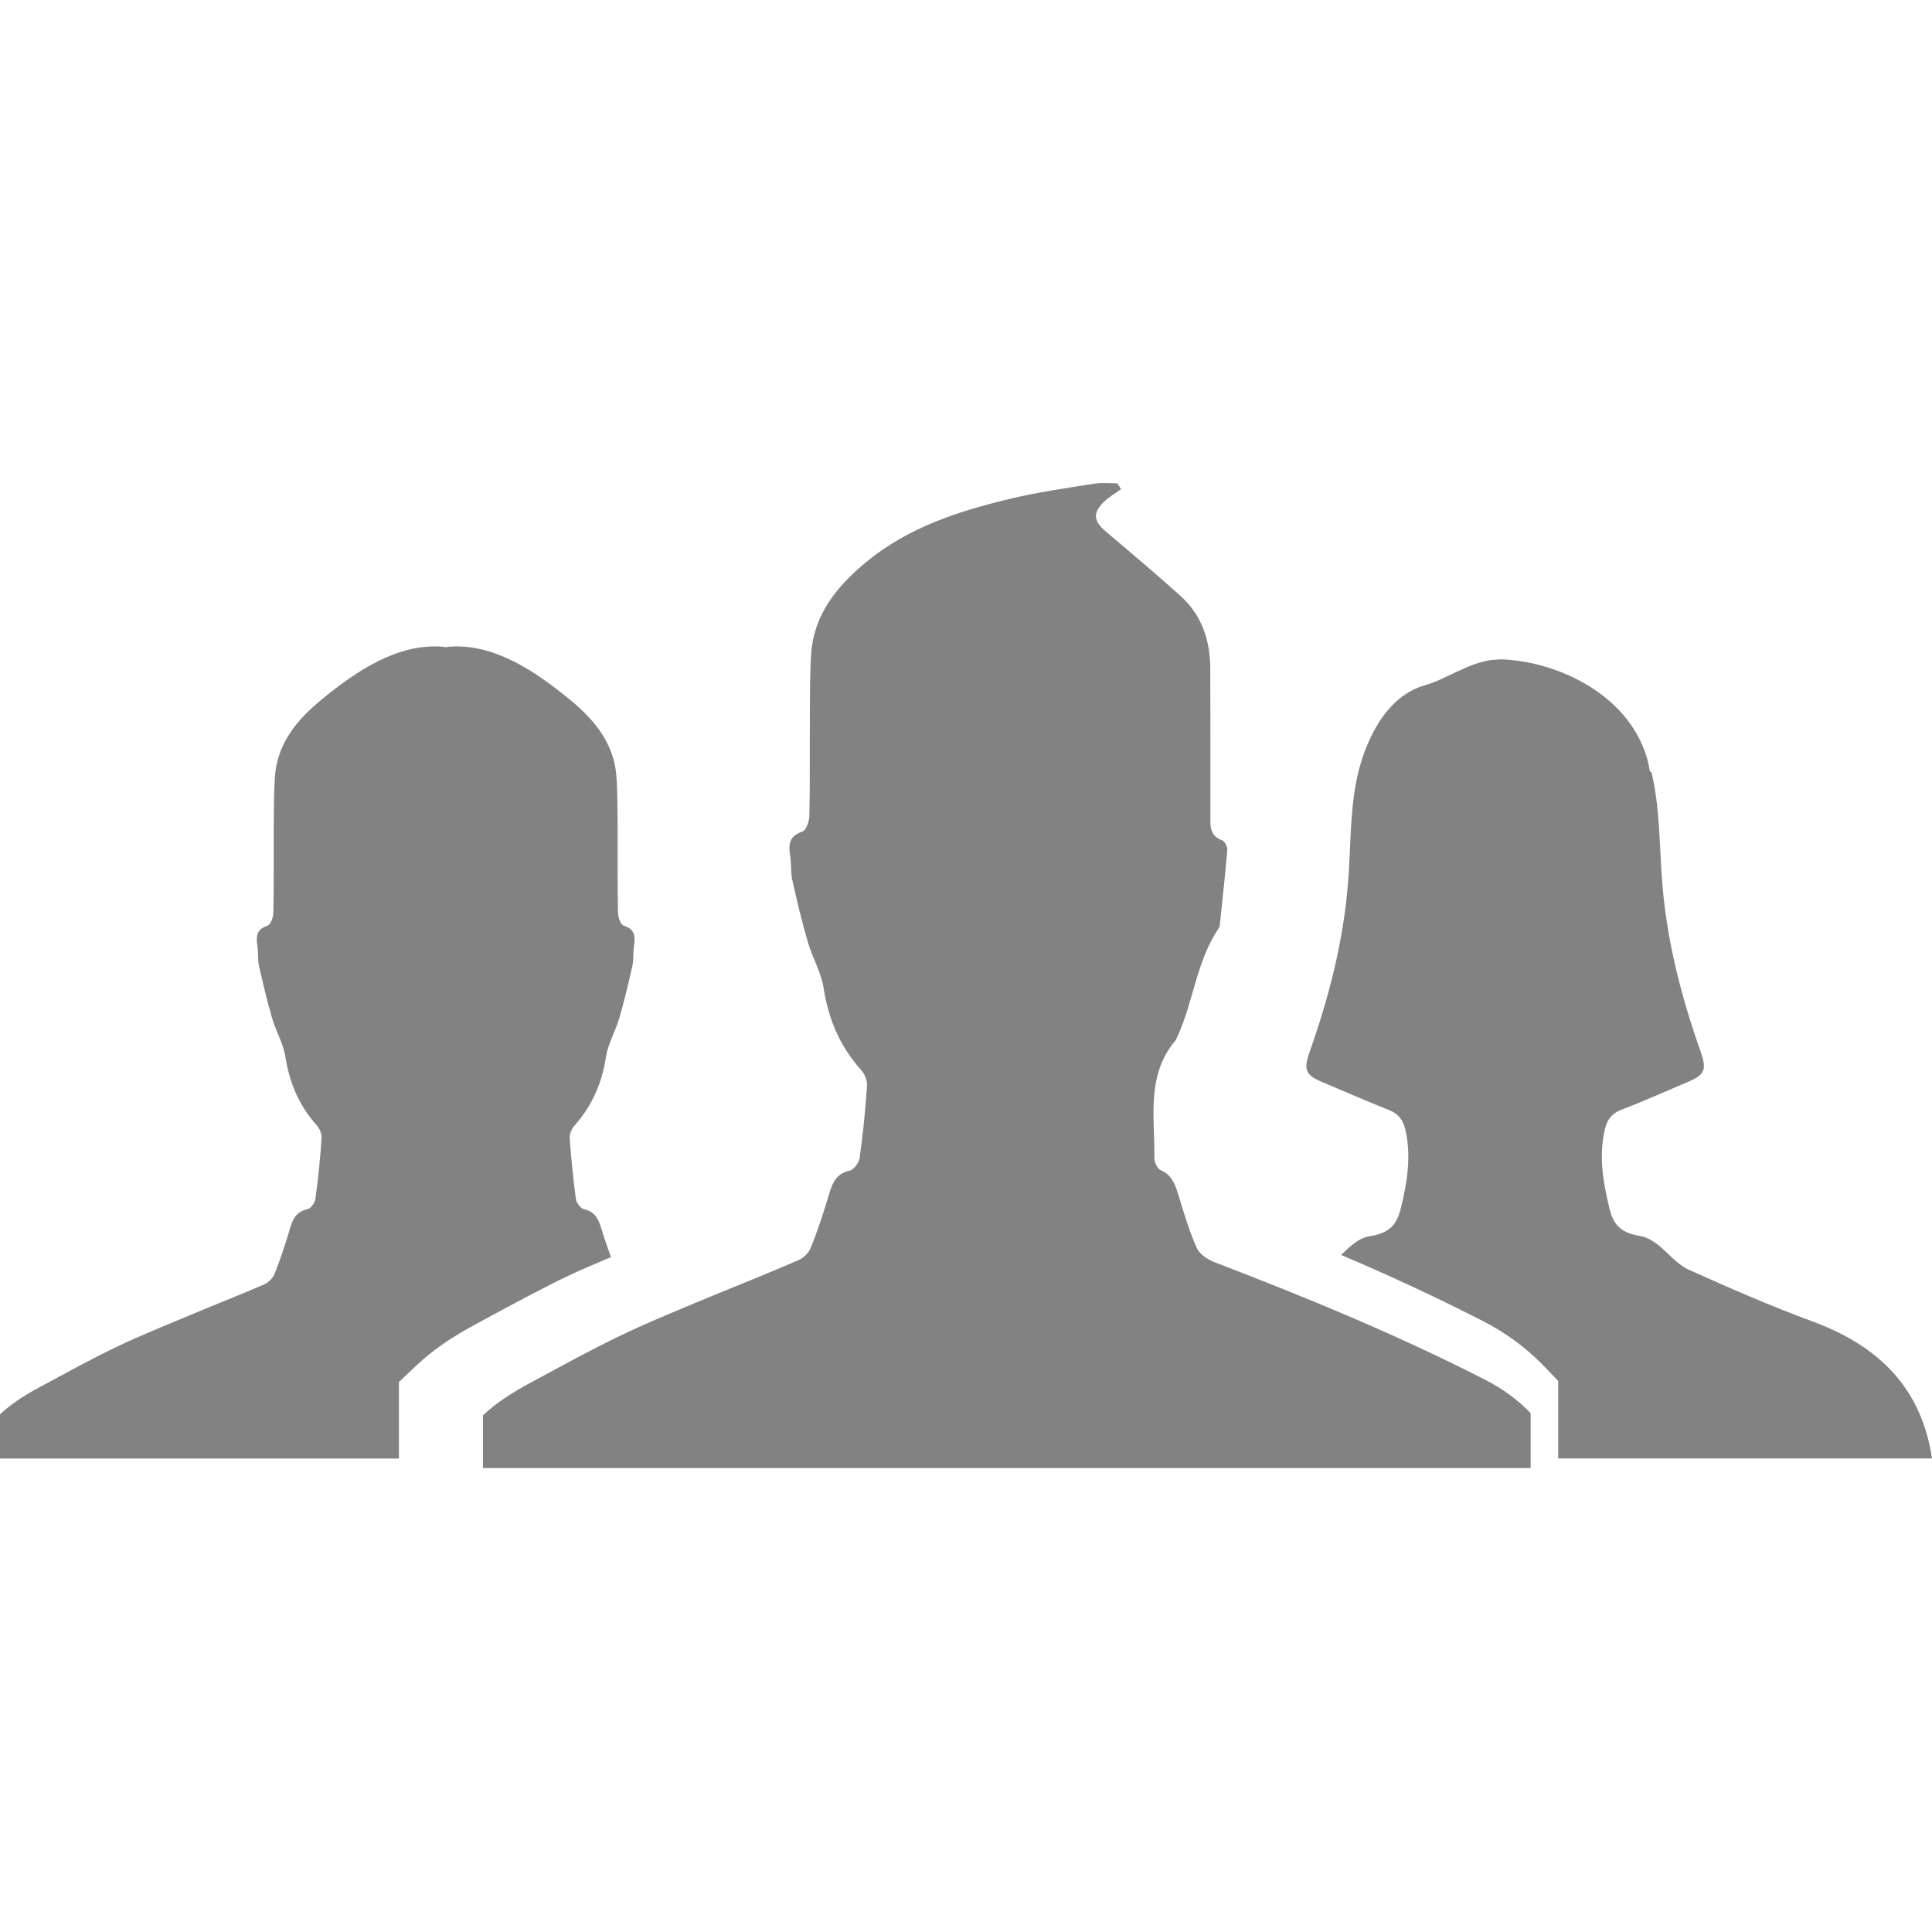
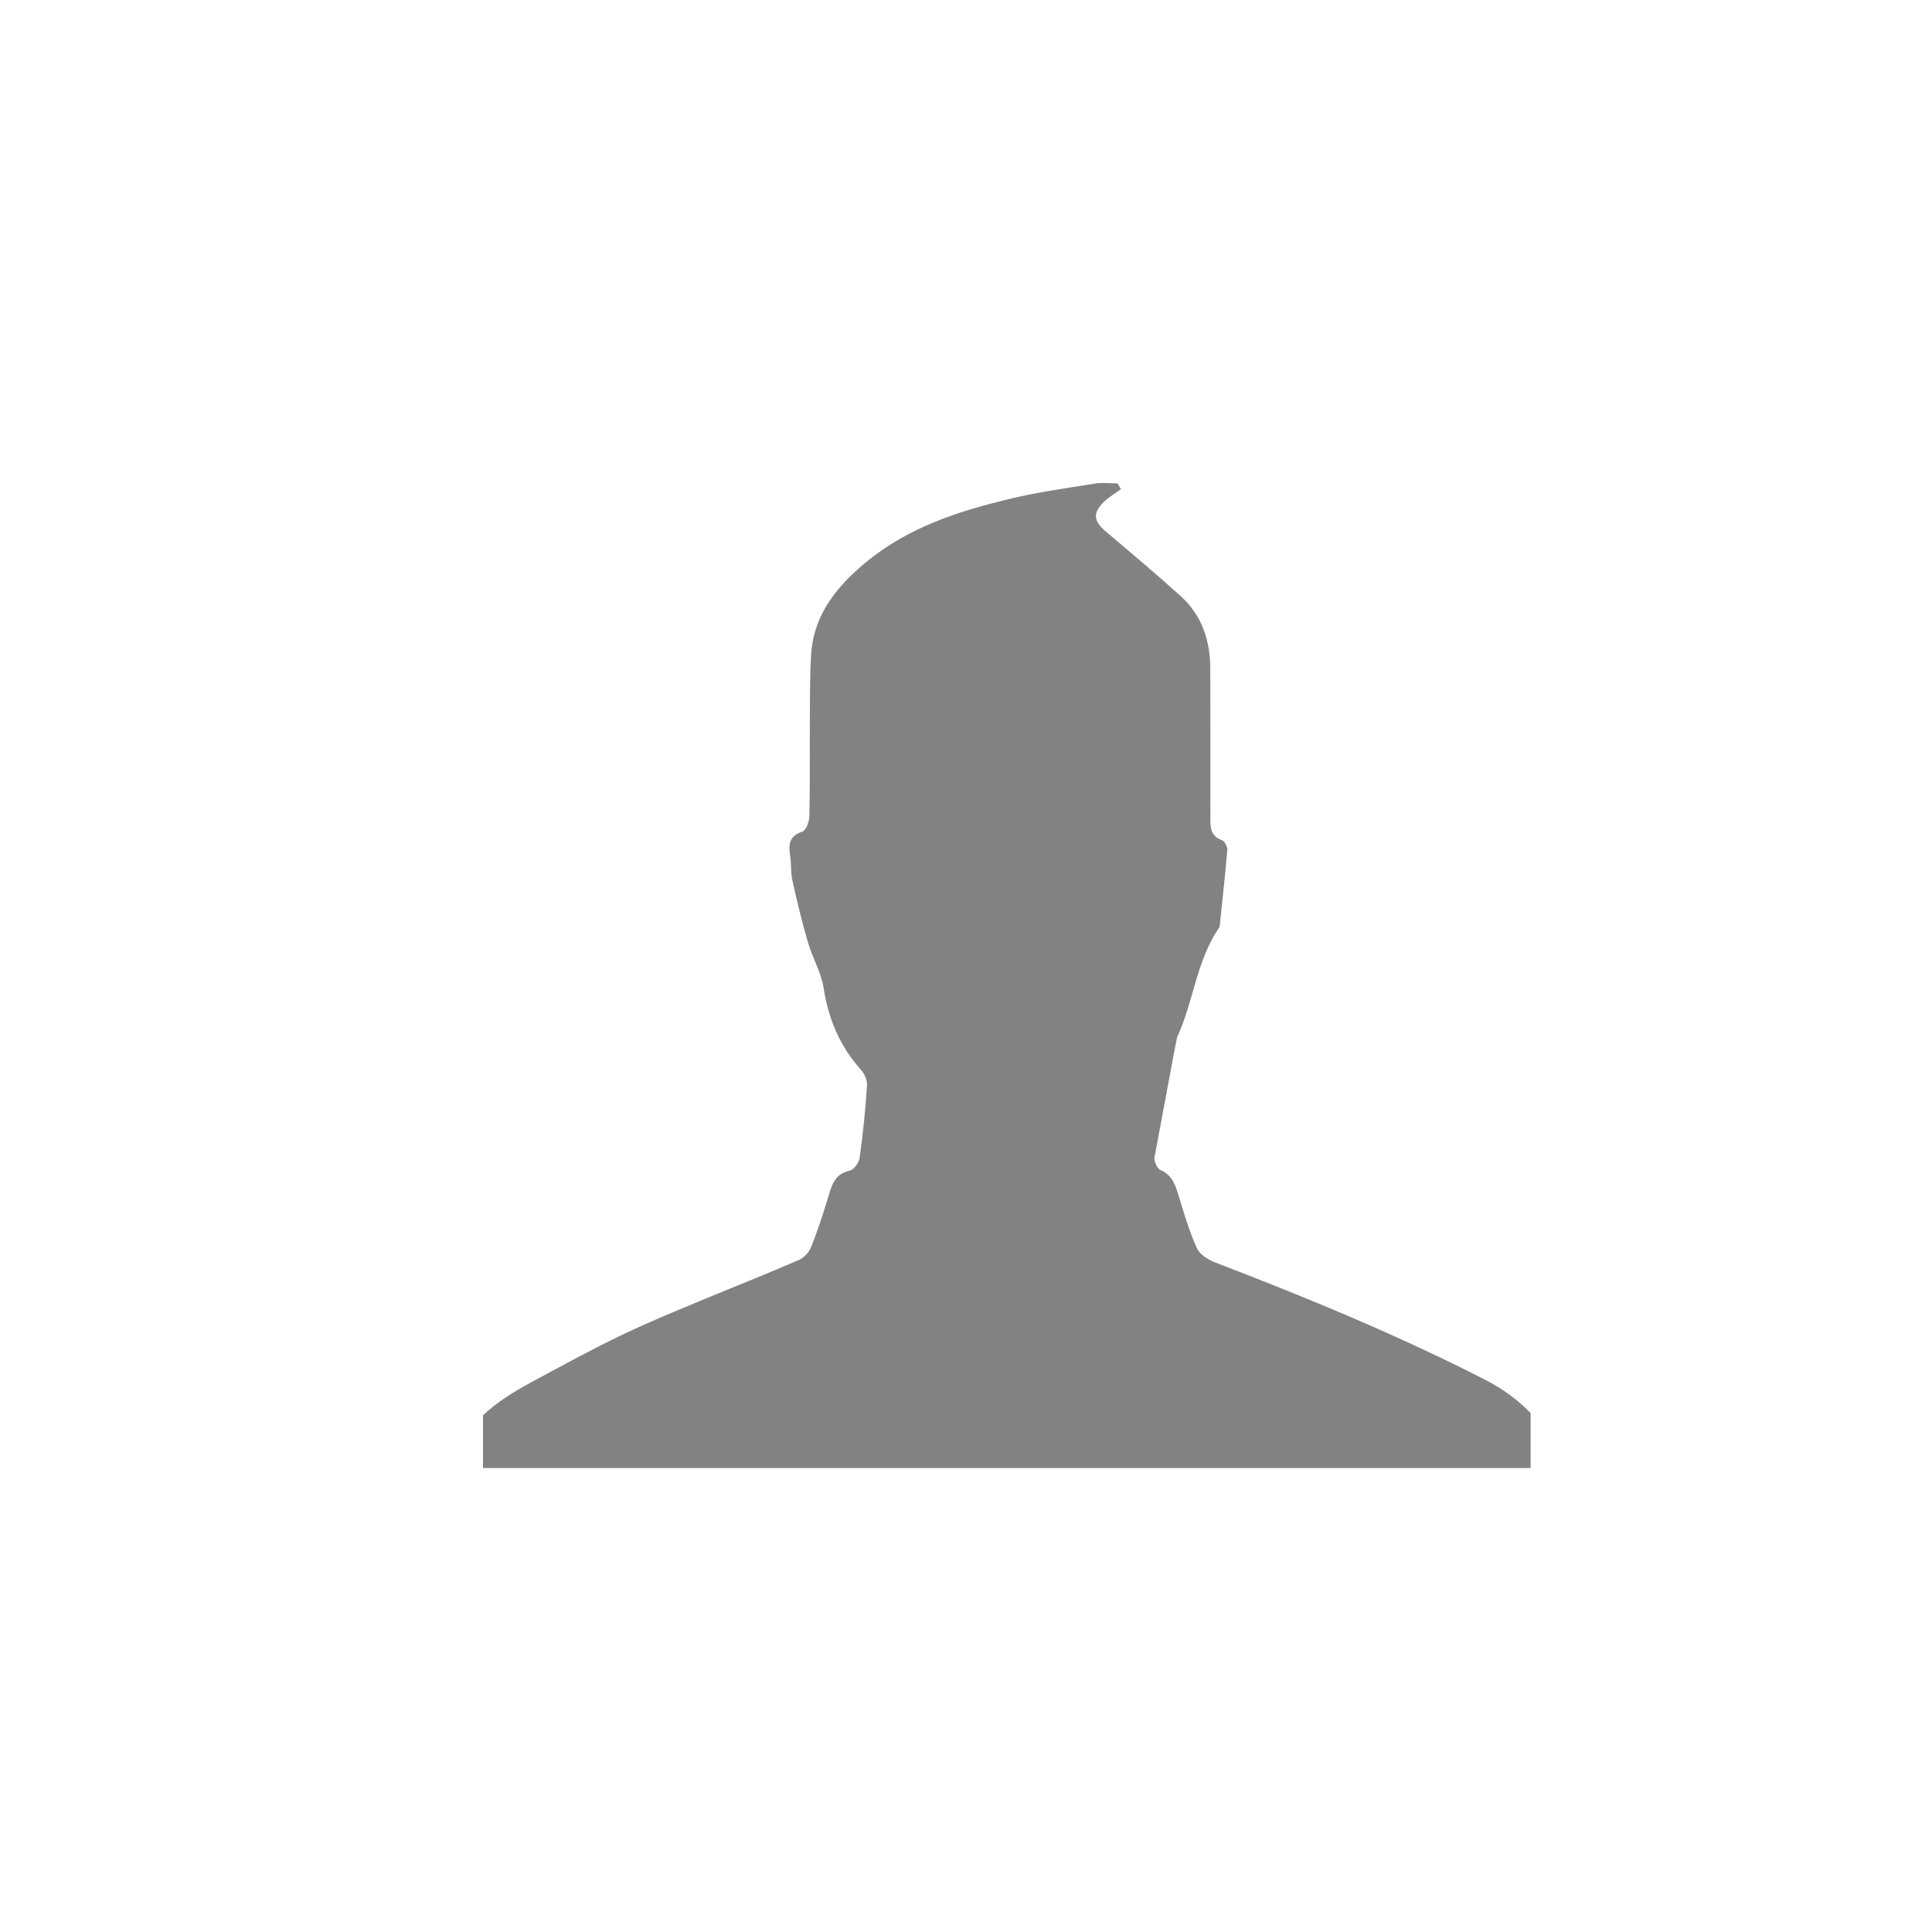
<svg xmlns="http://www.w3.org/2000/svg" width="16" height="16" viewBox="0 0 16 16" fill="none">
  <g clip-path="url(#clip0)">
-     <path d="M10.943 8.958C11.129 9.037 11.314 9.118 11.501 9.192C11.591 9.227 11.625 9.286 11.644 9.379C11.686 9.593 11.652 9.797 11.602 10.002C11.565 10.158 11.495 10.214 11.337 10.239C11.29 10.247 11.243 10.274 11.205 10.304C11.17 10.331 11.139 10.362 11.107 10.393C11.489 10.556 11.884 10.737 12.278 10.939C12.468 11.036 12.634 11.158 12.775 11.302L12.904 11.436V12.078C13.936 12.078 14.968 12.078 16 12.078C15.913 11.493 15.556 11.146 15.017 10.946C14.666 10.817 14.322 10.667 13.981 10.513C13.883 10.467 13.811 10.37 13.724 10.304C13.685 10.274 13.638 10.247 13.593 10.238C13.434 10.213 13.364 10.157 13.327 10.001C13.278 9.796 13.242 9.591 13.285 9.379C13.303 9.285 13.337 9.226 13.427 9.191C13.616 9.118 13.799 9.036 13.985 8.957C14.125 8.898 14.133 8.85 14.083 8.706C13.923 8.254 13.804 7.793 13.766 7.31C13.741 7.005 13.749 6.692 13.676 6.392H13.665C13.658 6.365 13.655 6.337 13.648 6.309C13.513 5.78 12.946 5.493 12.469 5.462C12.465 5.462 12.461 5.461 12.458 5.461C12.421 5.459 12.386 5.464 12.351 5.466C12.15 5.494 11.986 5.621 11.795 5.677C11.546 5.75 11.394 5.979 11.301 6.225C11.17 6.574 11.194 6.947 11.164 7.309C11.126 7.793 11.007 8.253 10.848 8.705C10.796 8.85 10.805 8.9 10.943 8.958Z" fill="#828282" />
-     <path d="M3.307 11.442L3.452 11.305C3.584 11.181 3.742 11.072 3.949 10.962L4.094 10.883C4.301 10.772 4.506 10.661 4.718 10.56C4.829 10.507 4.946 10.46 5.06 10.411C5.036 10.345 5.012 10.278 4.991 10.21C4.964 10.124 4.947 10.038 4.836 10.014C4.808 10.008 4.774 9.961 4.769 9.929C4.747 9.763 4.73 9.595 4.718 9.428C4.716 9.393 4.734 9.346 4.759 9.32C4.904 9.157 4.986 8.967 5.019 8.75C5.036 8.642 5.097 8.54 5.128 8.434C5.17 8.291 5.204 8.145 5.237 7.999C5.249 7.946 5.242 7.89 5.25 7.836C5.262 7.757 5.26 7.696 5.166 7.666C5.139 7.657 5.118 7.596 5.118 7.557C5.113 7.324 5.116 7.091 5.115 6.858C5.113 6.715 5.115 6.571 5.105 6.429C5.084 6.155 4.924 5.963 4.723 5.797C4.429 5.555 4.087 5.326 3.716 5.356C3.707 5.356 3.7 5.359 3.691 5.36C3.682 5.359 3.675 5.356 3.666 5.356C3.295 5.326 2.952 5.555 2.659 5.797C2.458 5.963 2.298 6.155 2.277 6.429C2.267 6.571 2.268 6.715 2.267 6.858C2.266 7.092 2.269 7.325 2.264 7.557C2.263 7.596 2.242 7.658 2.216 7.666C2.122 7.696 2.12 7.757 2.132 7.836C2.141 7.89 2.133 7.946 2.145 7.999C2.178 8.145 2.212 8.29 2.254 8.434C2.285 8.54 2.346 8.642 2.363 8.75C2.397 8.967 2.477 9.157 2.624 9.32C2.648 9.348 2.666 9.393 2.663 9.428C2.652 9.595 2.635 9.762 2.612 9.929C2.608 9.961 2.573 10.009 2.546 10.014C2.434 10.038 2.417 10.124 2.391 10.21C2.356 10.325 2.318 10.439 2.274 10.549C2.26 10.583 2.226 10.619 2.192 10.635C1.994 10.721 1.793 10.799 1.594 10.883C1.382 10.972 1.168 11.057 0.962 11.156C0.748 11.258 0.542 11.373 0.334 11.485C0.211 11.55 0.096 11.623 0 11.713V12.079C1.102 12.079 2.203 12.079 3.304 12.079V11.442H3.307V11.442Z" fill="#828282" />
-     <path d="M12.3 11.427C11.573 11.055 10.822 10.746 10.061 10.454C10.004 10.432 9.936 10.389 9.913 10.339C9.851 10.202 9.808 10.057 9.764 9.913C9.736 9.821 9.712 9.733 9.611 9.69C9.584 9.678 9.56 9.625 9.56 9.591C9.565 9.257 9.489 8.906 9.736 8.615C9.744 8.605 9.745 8.592 9.752 8.582C9.885 8.29 9.909 7.956 10.095 7.684C10.1 7.677 10.101 7.669 10.102 7.66C10.123 7.453 10.147 7.246 10.164 7.038C10.165 7.012 10.143 6.967 10.121 6.959C10.018 6.922 10.023 6.84 10.024 6.757C10.024 6.352 10.024 5.947 10.023 5.541C10.023 5.305 9.954 5.095 9.776 4.935C9.574 4.753 9.365 4.577 9.157 4.401C9.056 4.315 9.048 4.25 9.142 4.156C9.184 4.115 9.237 4.086 9.284 4.051C9.275 4.035 9.264 4.019 9.254 4.003C9.191 4.003 9.127 3.995 9.066 4.005C8.835 4.042 8.603 4.074 8.377 4.128C7.946 4.23 7.525 4.365 7.174 4.654C6.934 4.853 6.743 5.083 6.718 5.409C6.707 5.579 6.708 5.751 6.707 5.922C6.705 6.2 6.709 6.479 6.703 6.757C6.702 6.803 6.676 6.877 6.645 6.887C6.533 6.924 6.529 6.995 6.544 7.09C6.555 7.154 6.547 7.222 6.561 7.285C6.599 7.459 6.641 7.633 6.691 7.804C6.728 7.932 6.801 8.053 6.821 8.183C6.861 8.442 6.957 8.668 7.133 8.863C7.161 8.895 7.184 8.95 7.18 8.993C7.167 9.192 7.147 9.392 7.119 9.59C7.113 9.629 7.072 9.686 7.039 9.694C6.907 9.722 6.886 9.824 6.855 9.927C6.813 10.063 6.769 10.2 6.715 10.332C6.699 10.373 6.657 10.416 6.617 10.434C6.381 10.537 6.141 10.632 5.903 10.73C5.65 10.836 5.395 10.938 5.149 11.056C4.894 11.178 4.647 11.314 4.399 11.448C4.252 11.526 4.115 11.613 4 11.721V12.158C6.892 12.158 9.784 12.158 12.676 12.158V11.703C12.57 11.593 12.445 11.501 12.3 11.427Z" fill="#828282" />
+     <path d="M12.3 11.427C11.573 11.055 10.822 10.746 10.061 10.454C10.004 10.432 9.936 10.389 9.913 10.339C9.851 10.202 9.808 10.057 9.764 9.913C9.736 9.821 9.712 9.733 9.611 9.69C9.584 9.678 9.56 9.625 9.56 9.591C9.744 8.605 9.745 8.592 9.752 8.582C9.885 8.29 9.909 7.956 10.095 7.684C10.1 7.677 10.101 7.669 10.102 7.66C10.123 7.453 10.147 7.246 10.164 7.038C10.165 7.012 10.143 6.967 10.121 6.959C10.018 6.922 10.023 6.84 10.024 6.757C10.024 6.352 10.024 5.947 10.023 5.541C10.023 5.305 9.954 5.095 9.776 4.935C9.574 4.753 9.365 4.577 9.157 4.401C9.056 4.315 9.048 4.25 9.142 4.156C9.184 4.115 9.237 4.086 9.284 4.051C9.275 4.035 9.264 4.019 9.254 4.003C9.191 4.003 9.127 3.995 9.066 4.005C8.835 4.042 8.603 4.074 8.377 4.128C7.946 4.23 7.525 4.365 7.174 4.654C6.934 4.853 6.743 5.083 6.718 5.409C6.707 5.579 6.708 5.751 6.707 5.922C6.705 6.2 6.709 6.479 6.703 6.757C6.702 6.803 6.676 6.877 6.645 6.887C6.533 6.924 6.529 6.995 6.544 7.09C6.555 7.154 6.547 7.222 6.561 7.285C6.599 7.459 6.641 7.633 6.691 7.804C6.728 7.932 6.801 8.053 6.821 8.183C6.861 8.442 6.957 8.668 7.133 8.863C7.161 8.895 7.184 8.95 7.18 8.993C7.167 9.192 7.147 9.392 7.119 9.59C7.113 9.629 7.072 9.686 7.039 9.694C6.907 9.722 6.886 9.824 6.855 9.927C6.813 10.063 6.769 10.2 6.715 10.332C6.699 10.373 6.657 10.416 6.617 10.434C6.381 10.537 6.141 10.632 5.903 10.73C5.65 10.836 5.395 10.938 5.149 11.056C4.894 11.178 4.647 11.314 4.399 11.448C4.252 11.526 4.115 11.613 4 11.721V12.158C6.892 12.158 9.784 12.158 12.676 12.158V11.703C12.57 11.593 12.445 11.501 12.3 11.427Z" fill="#828282" />
  </g>
  <defs>
    <clipPath id="clip0">
      <rect width="16" height="16" fill="white" />
    </clipPath>
  </defs>
</svg>